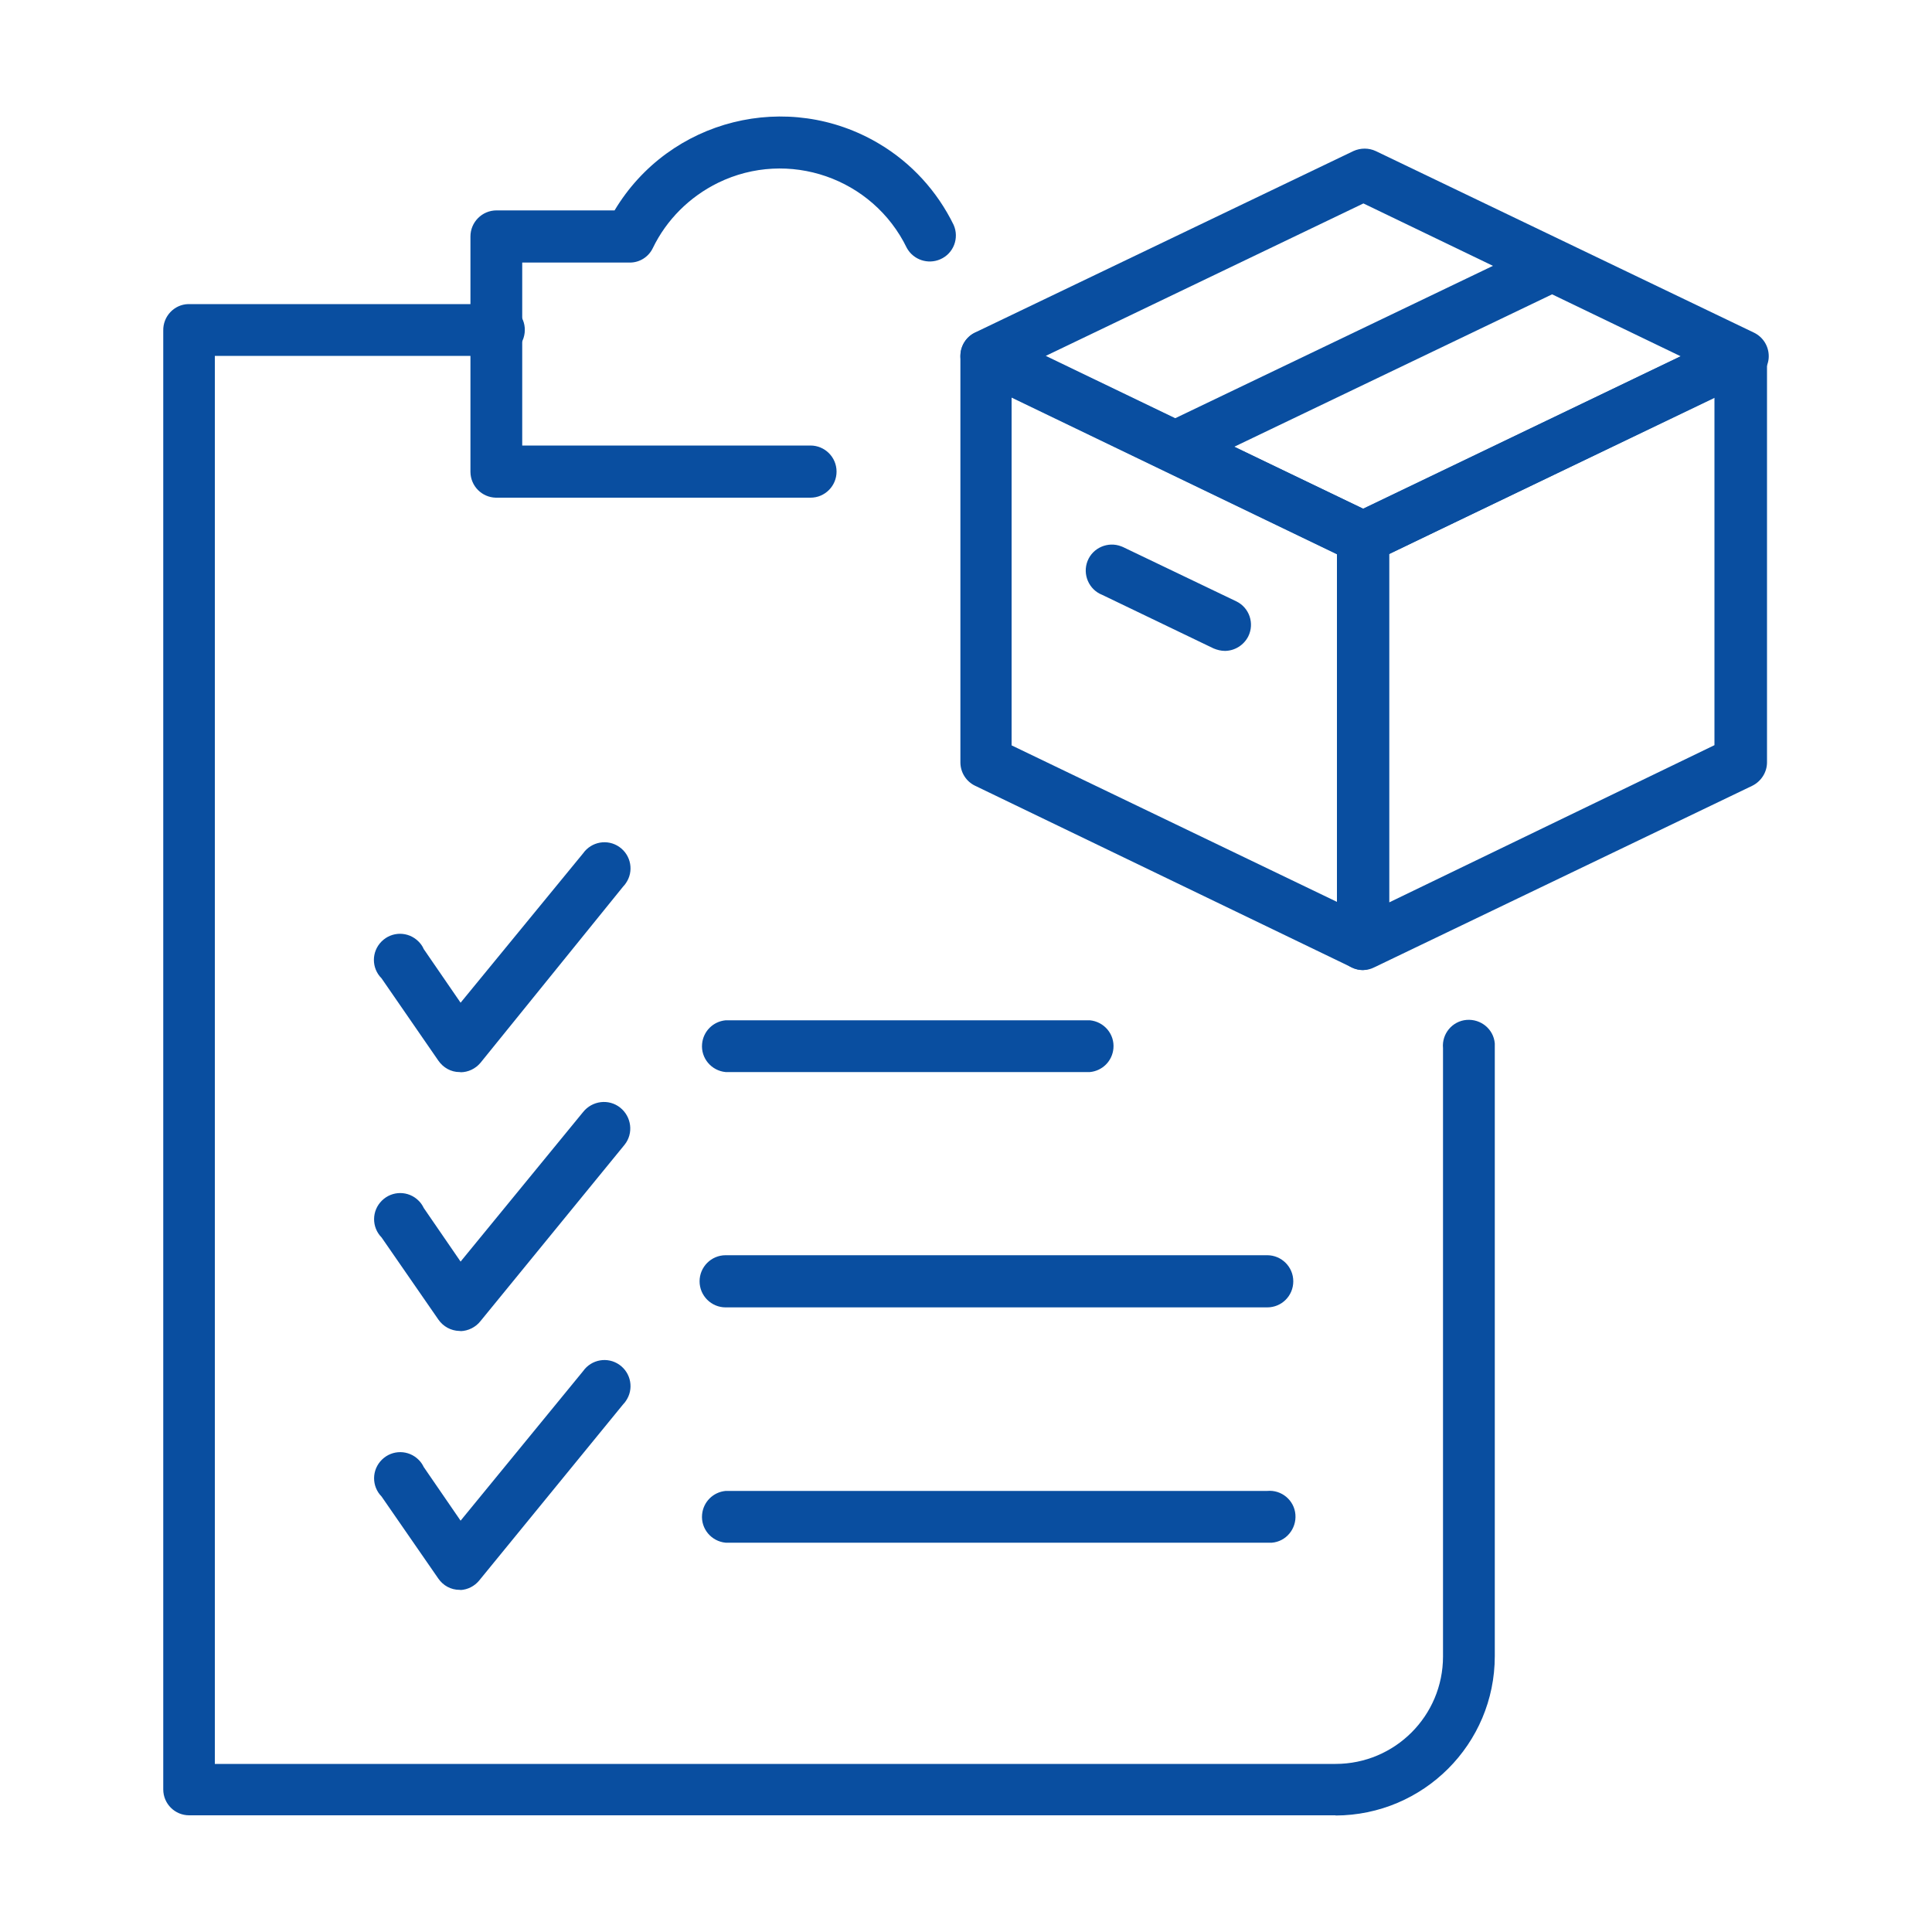
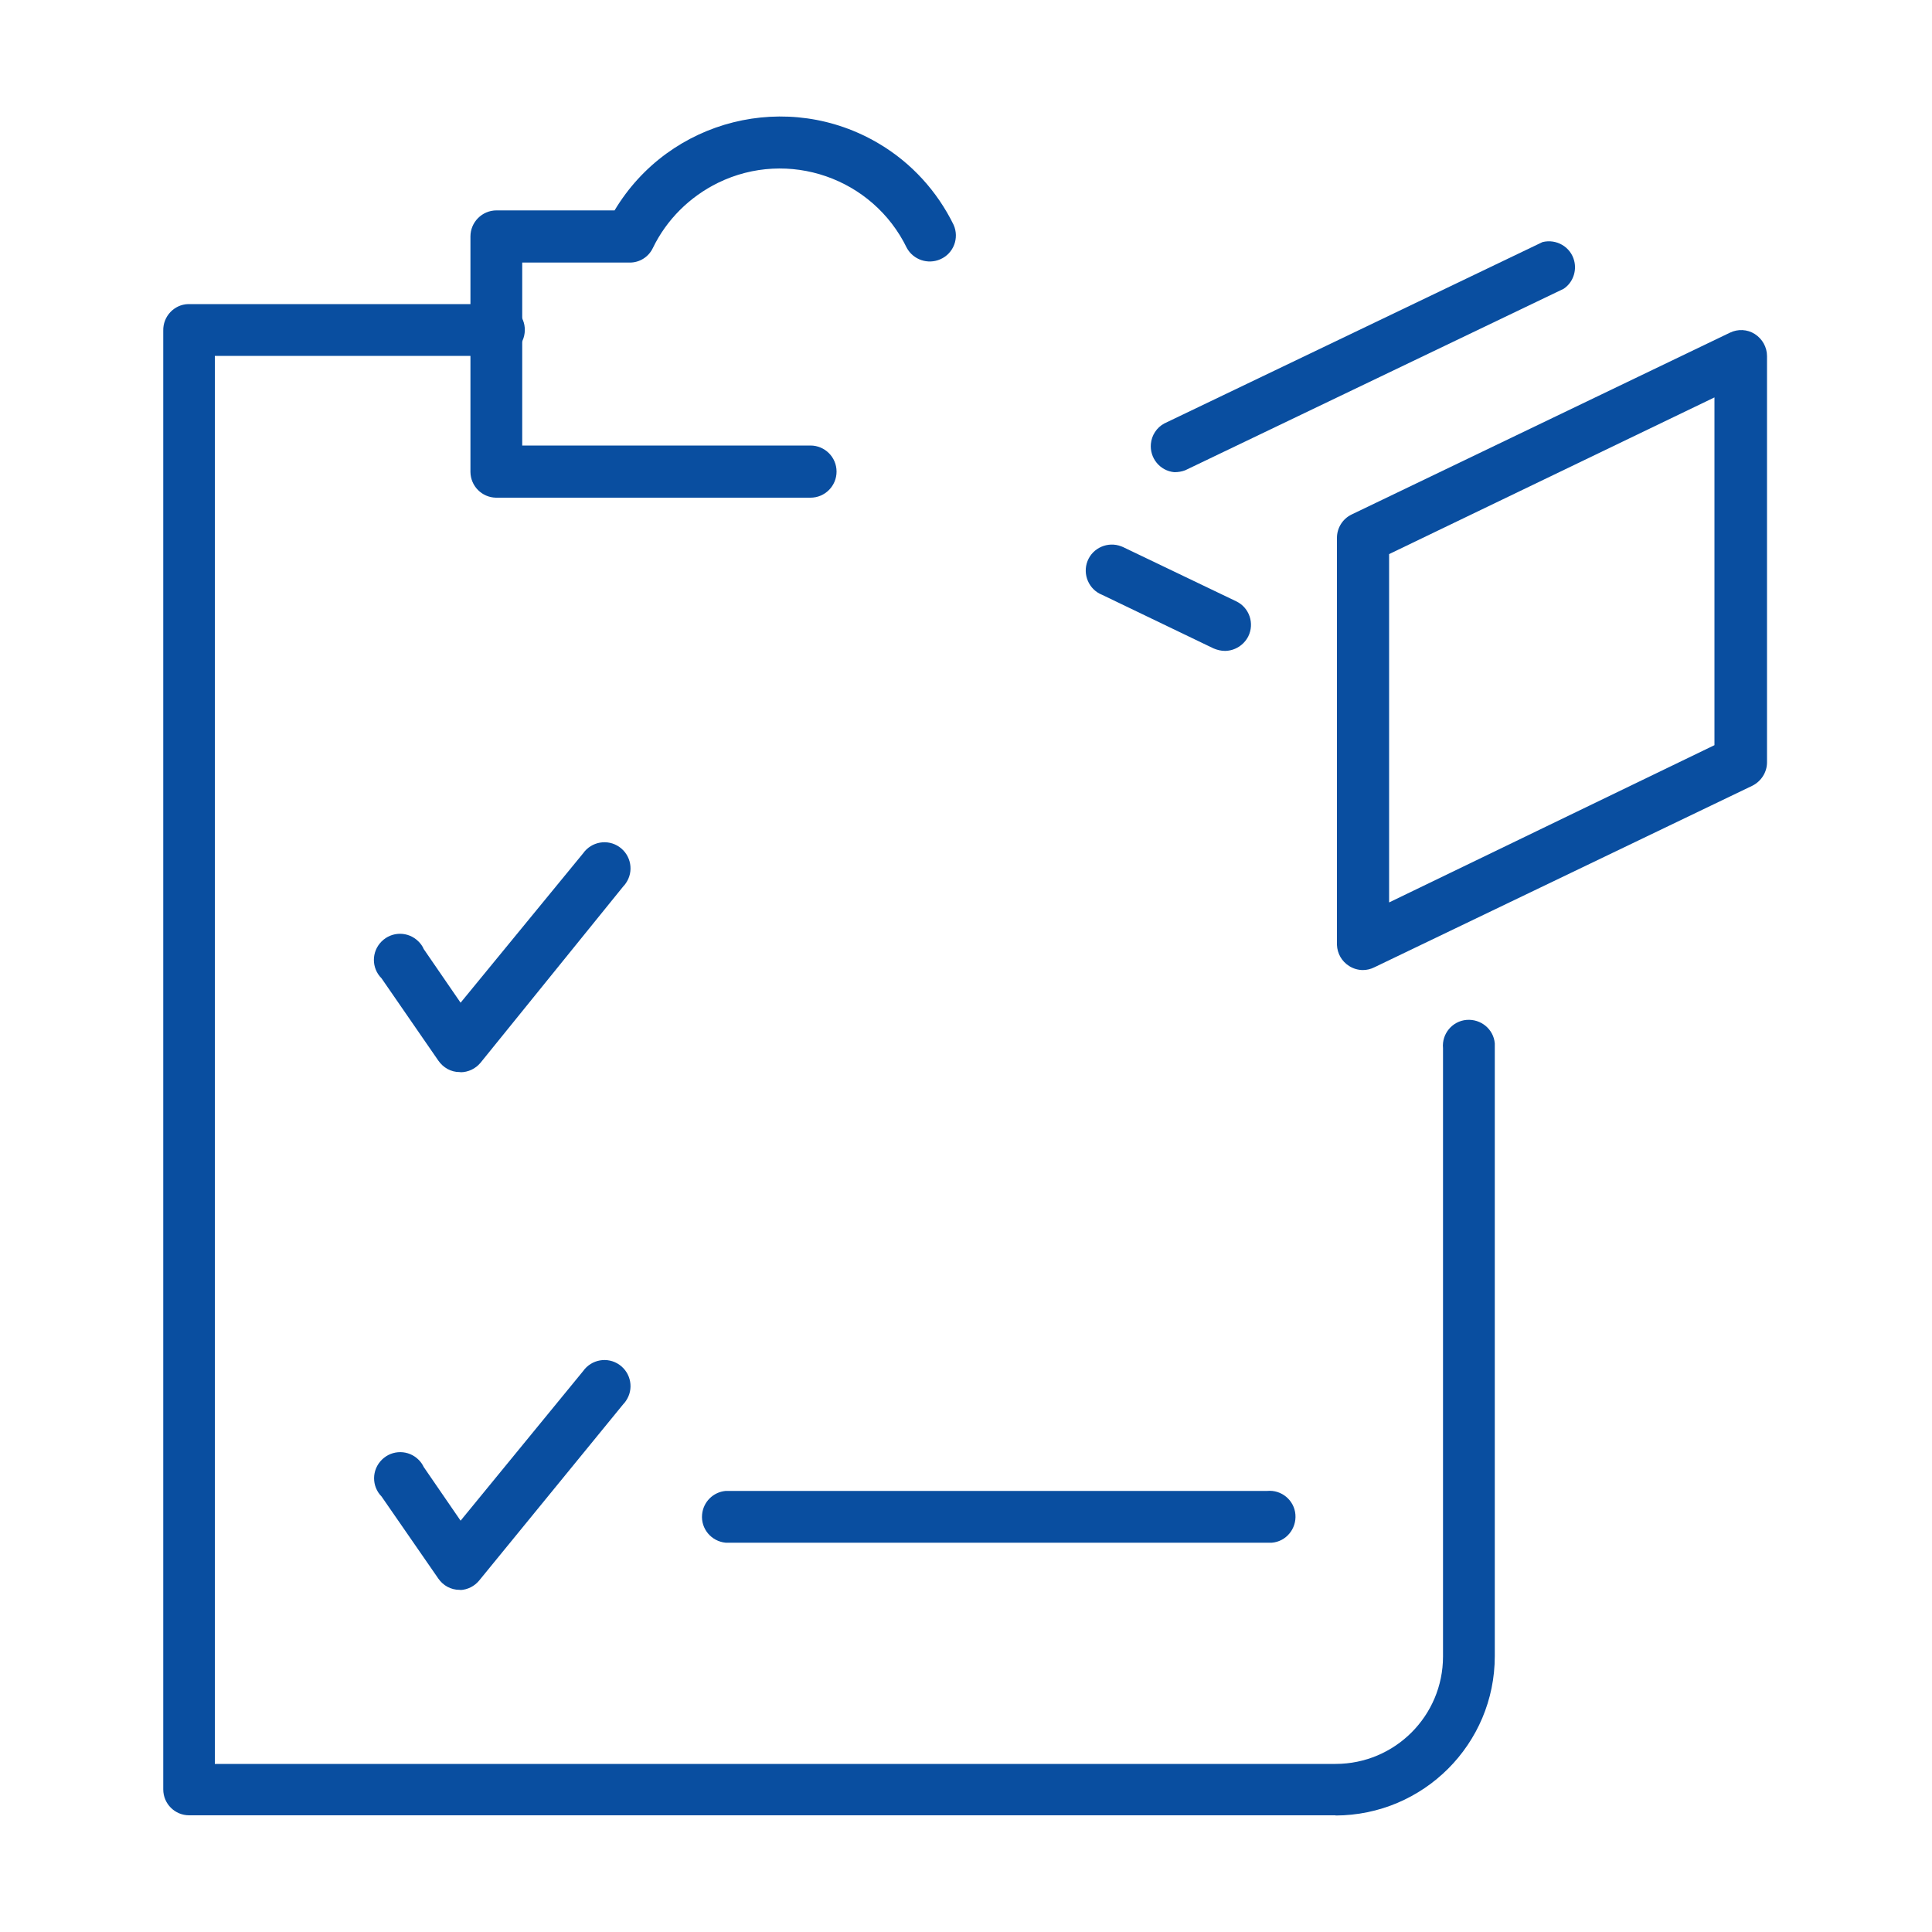
<svg xmlns="http://www.w3.org/2000/svg" id="Layer_1" data-name="Layer 1" viewBox="0 0 100 100">
  <defs>
    <style>
      .cls-1 {
        fill: #094ea0;
      }
    </style>
  </defs>
-   <path class="cls-1" d="m70.55,50.21c-.2,0-.41-.05-.59-.14l-19.49-9.4c-.46-.22-.76-.69-.76-1.21v-21.03c0-.46.24-.89.63-1.14.37-.22.83-.24,1.22-.07l19.58,9.39c.46.22.76.69.76,1.21v21.04c-.02.44-.25.85-.63,1.09-.21.15-.46.24-.72.26h0Zm-18.19-11.63l16.84,8.1v-17.99l-16.84-8.11v18Z" />
-   <path class="cls-1" d="m70.55,29.17c-.2,0-.4-.05-.59-.13l-19.49-9.4c-.47-.23-.76-.7-.76-1.22,0-.52.3-.99.76-1.21l19.58-9.39c.37-.17.8-.17,1.16,0l19.58,9.4c.47.23.76.7.76,1.22,0,.54-.34,1.01-.84,1.21l-19.58,9.39c-.18.09-.38.13-.59.13Zm-16.42-10.75l16.42,7.91,16.44-7.89-16.42-7.91-16.44,7.89Z" />
  <path class="cls-1" d="m70.55,50.21c-.25,0-.5-.07-.72-.21-.38-.24-.61-.64-.63-1.09v-21.07c0-.52.3-.99.76-1.21l19.58-9.41c.41-.2.9-.18,1.29.07.39.25.63.68.63,1.14v21.03c0,.51-.3.98-.76,1.21l-19.57,9.4c-.18.09-.38.14-.59.14h0Zm1.35-21.52v18.02l16.84-8.14v-18l-16.84,8.11Z" />
  <path class="cls-1" d="m60.78,24.44c-.74-.07-1.28-.73-1.21-1.47.04-.44.3-.84.69-1.05l19.58-9.39c.72-.18,1.46.25,1.64.97.14.55-.08,1.14-.55,1.45l-19.58,9.39c-.18.07-.37.1-.57.1Z" />
  <path class="cls-1" d="m63.4,33.69c-.2,0-.4-.05-.59-.13l-5.76-2.77c-.69-.27-1.03-1.06-.76-1.75s1.06-1.03,1.75-.76c.06.02.12.05.18.08l5.78,2.77c.67.33.94,1.14.61,1.81-.23.45-.69.74-1.19.75Z" />
  <path class="cls-1" d="m41.98,25.76h-16.32c-.72-.02-1.3-.6-1.31-1.33v-12.19c0-.74.6-1.35,1.35-1.35h6.11c2.84-4.74,8.98-6.27,13.71-3.44,1.66.99,2.99,2.45,3.84,4.19.3.68,0,1.48-.69,1.78-.64.28-1.39.03-1.73-.58-1.76-3.63-6.14-5.15-9.77-3.38-1.47.72-2.67,1.91-3.38,3.38-.22.46-.69.76-1.21.75h-5.55v9.47h14.92c.74,0,1.35.6,1.35,1.35,0,.74-.6,1.35-1.35,1.35h0Z" />
  <path class="cls-1" d="m69.14,93.96H9.79c-.74,0-1.34-.6-1.34-1.34h0V17.12c-.02-.74.56-1.36,1.29-1.38.01,0,.03,0,.04,0h15.92c.74-.07,1.4.48,1.46,1.22s-.48,1.4-1.22,1.46c-.08,0-.16,0-.24,0h-14.58v72.88h58.01c3.07,0,5.56-2.49,5.56-5.56h0v-31.49c-.07-.74.48-1.4,1.22-1.46s1.4.48,1.46,1.22c0,.08,0,.16,0,.24v31.47c0,4.55-3.69,8.24-8.25,8.25Z" />
  <path class="cls-1" d="m23.83,55.49h-.05c-.44,0-.84-.23-1.09-.59l-2.94-4.26c-.53-.53-.53-1.38,0-1.91.53-.53,1.38-.53,1.91,0,.11.11.21.24.27.39l1.91,2.78,6.34-7.73c.43-.61,1.27-.76,1.88-.33.61.43.76,1.27.33,1.88-.04.06-.08.11-.13.16l-7.39,9.13c-.26.31-.64.49-1.04.49h0Z" />
-   <path class="cls-1" d="m23.83,68.89h-.05c-.44-.01-.84-.23-1.09-.59l-2.94-4.25c-.52-.53-.52-1.38.02-1.91.53-.52,1.38-.52,1.91.02.1.1.19.23.25.36l1.91,2.78,6.34-7.74c.47-.59,1.33-.7,1.92-.23s.7,1.33.23,1.92h0l-7.46,9.13c-.25.32-.64.51-1.04.52Z" />
  <path class="cls-1" d="m23.83,82.29h-.05c-.44,0-.84-.22-1.09-.58l-2.94-4.25c-.52-.53-.52-1.38.02-1.91.53-.52,1.38-.52,1.91.02.1.1.19.23.25.36l1.91,2.78,6.34-7.74c.43-.61,1.27-.76,1.88-.33.61.43.76,1.27.33,1.88-.04.06-.08.11-.13.16l-7.46,9.13c-.24.29-.59.47-.97.49h0Z" />
-   <path class="cls-1" d="m56.41,55.49h-18.85c-.74-.07-1.29-.72-1.22-1.46.06-.65.57-1.16,1.22-1.22h18.85c.74.07,1.29.72,1.22,1.46-.06.65-.57,1.16-1.22,1.22Z" />
-   <path class="cls-1" d="m65.59,67.67h-28.03c-.74,0-1.35-.6-1.35-1.35,0-.74.6-1.35,1.35-1.35h28.03c.74,0,1.35.6,1.35,1.35s-.6,1.35-1.35,1.35h0Z" />
  <path class="cls-1" d="m65.59,79.85h-28.03c-.74-.07-1.29-.72-1.22-1.46.06-.65.57-1.16,1.22-1.22h28.03c.74-.07,1.4.48,1.46,1.22s-.48,1.4-1.22,1.46c-.08,0-.16,0-.24,0Z" />
</svg>